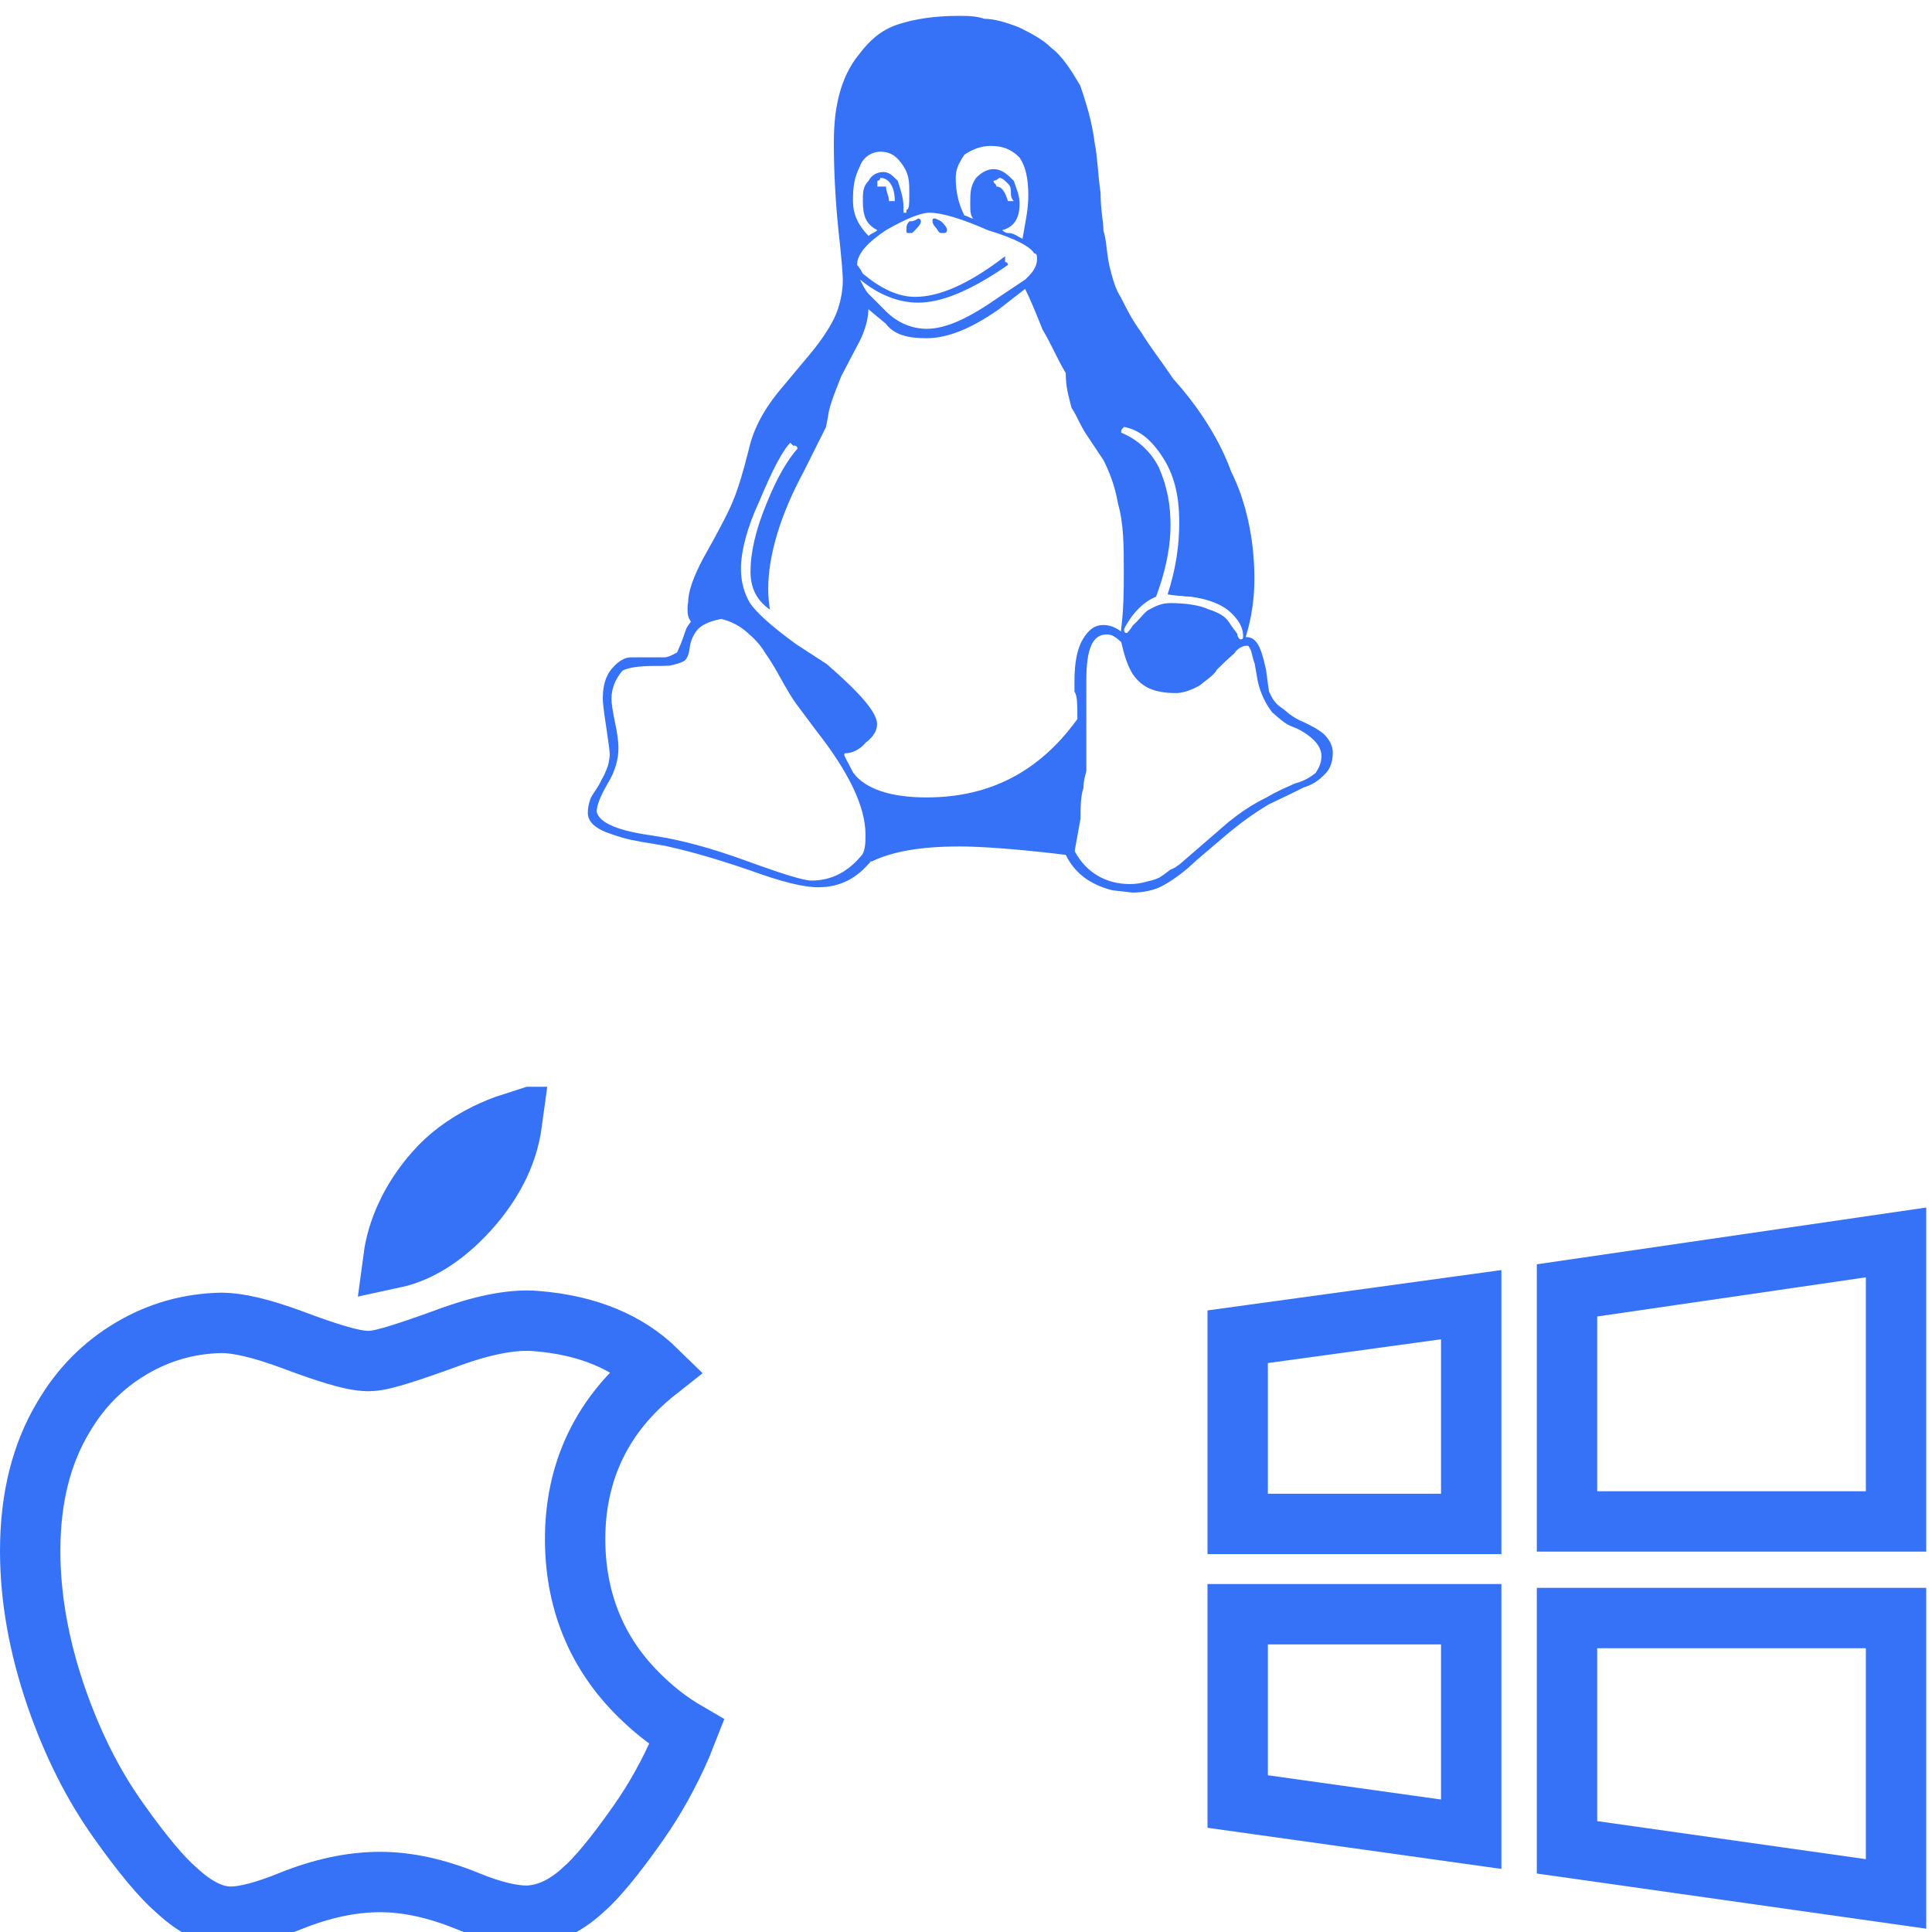
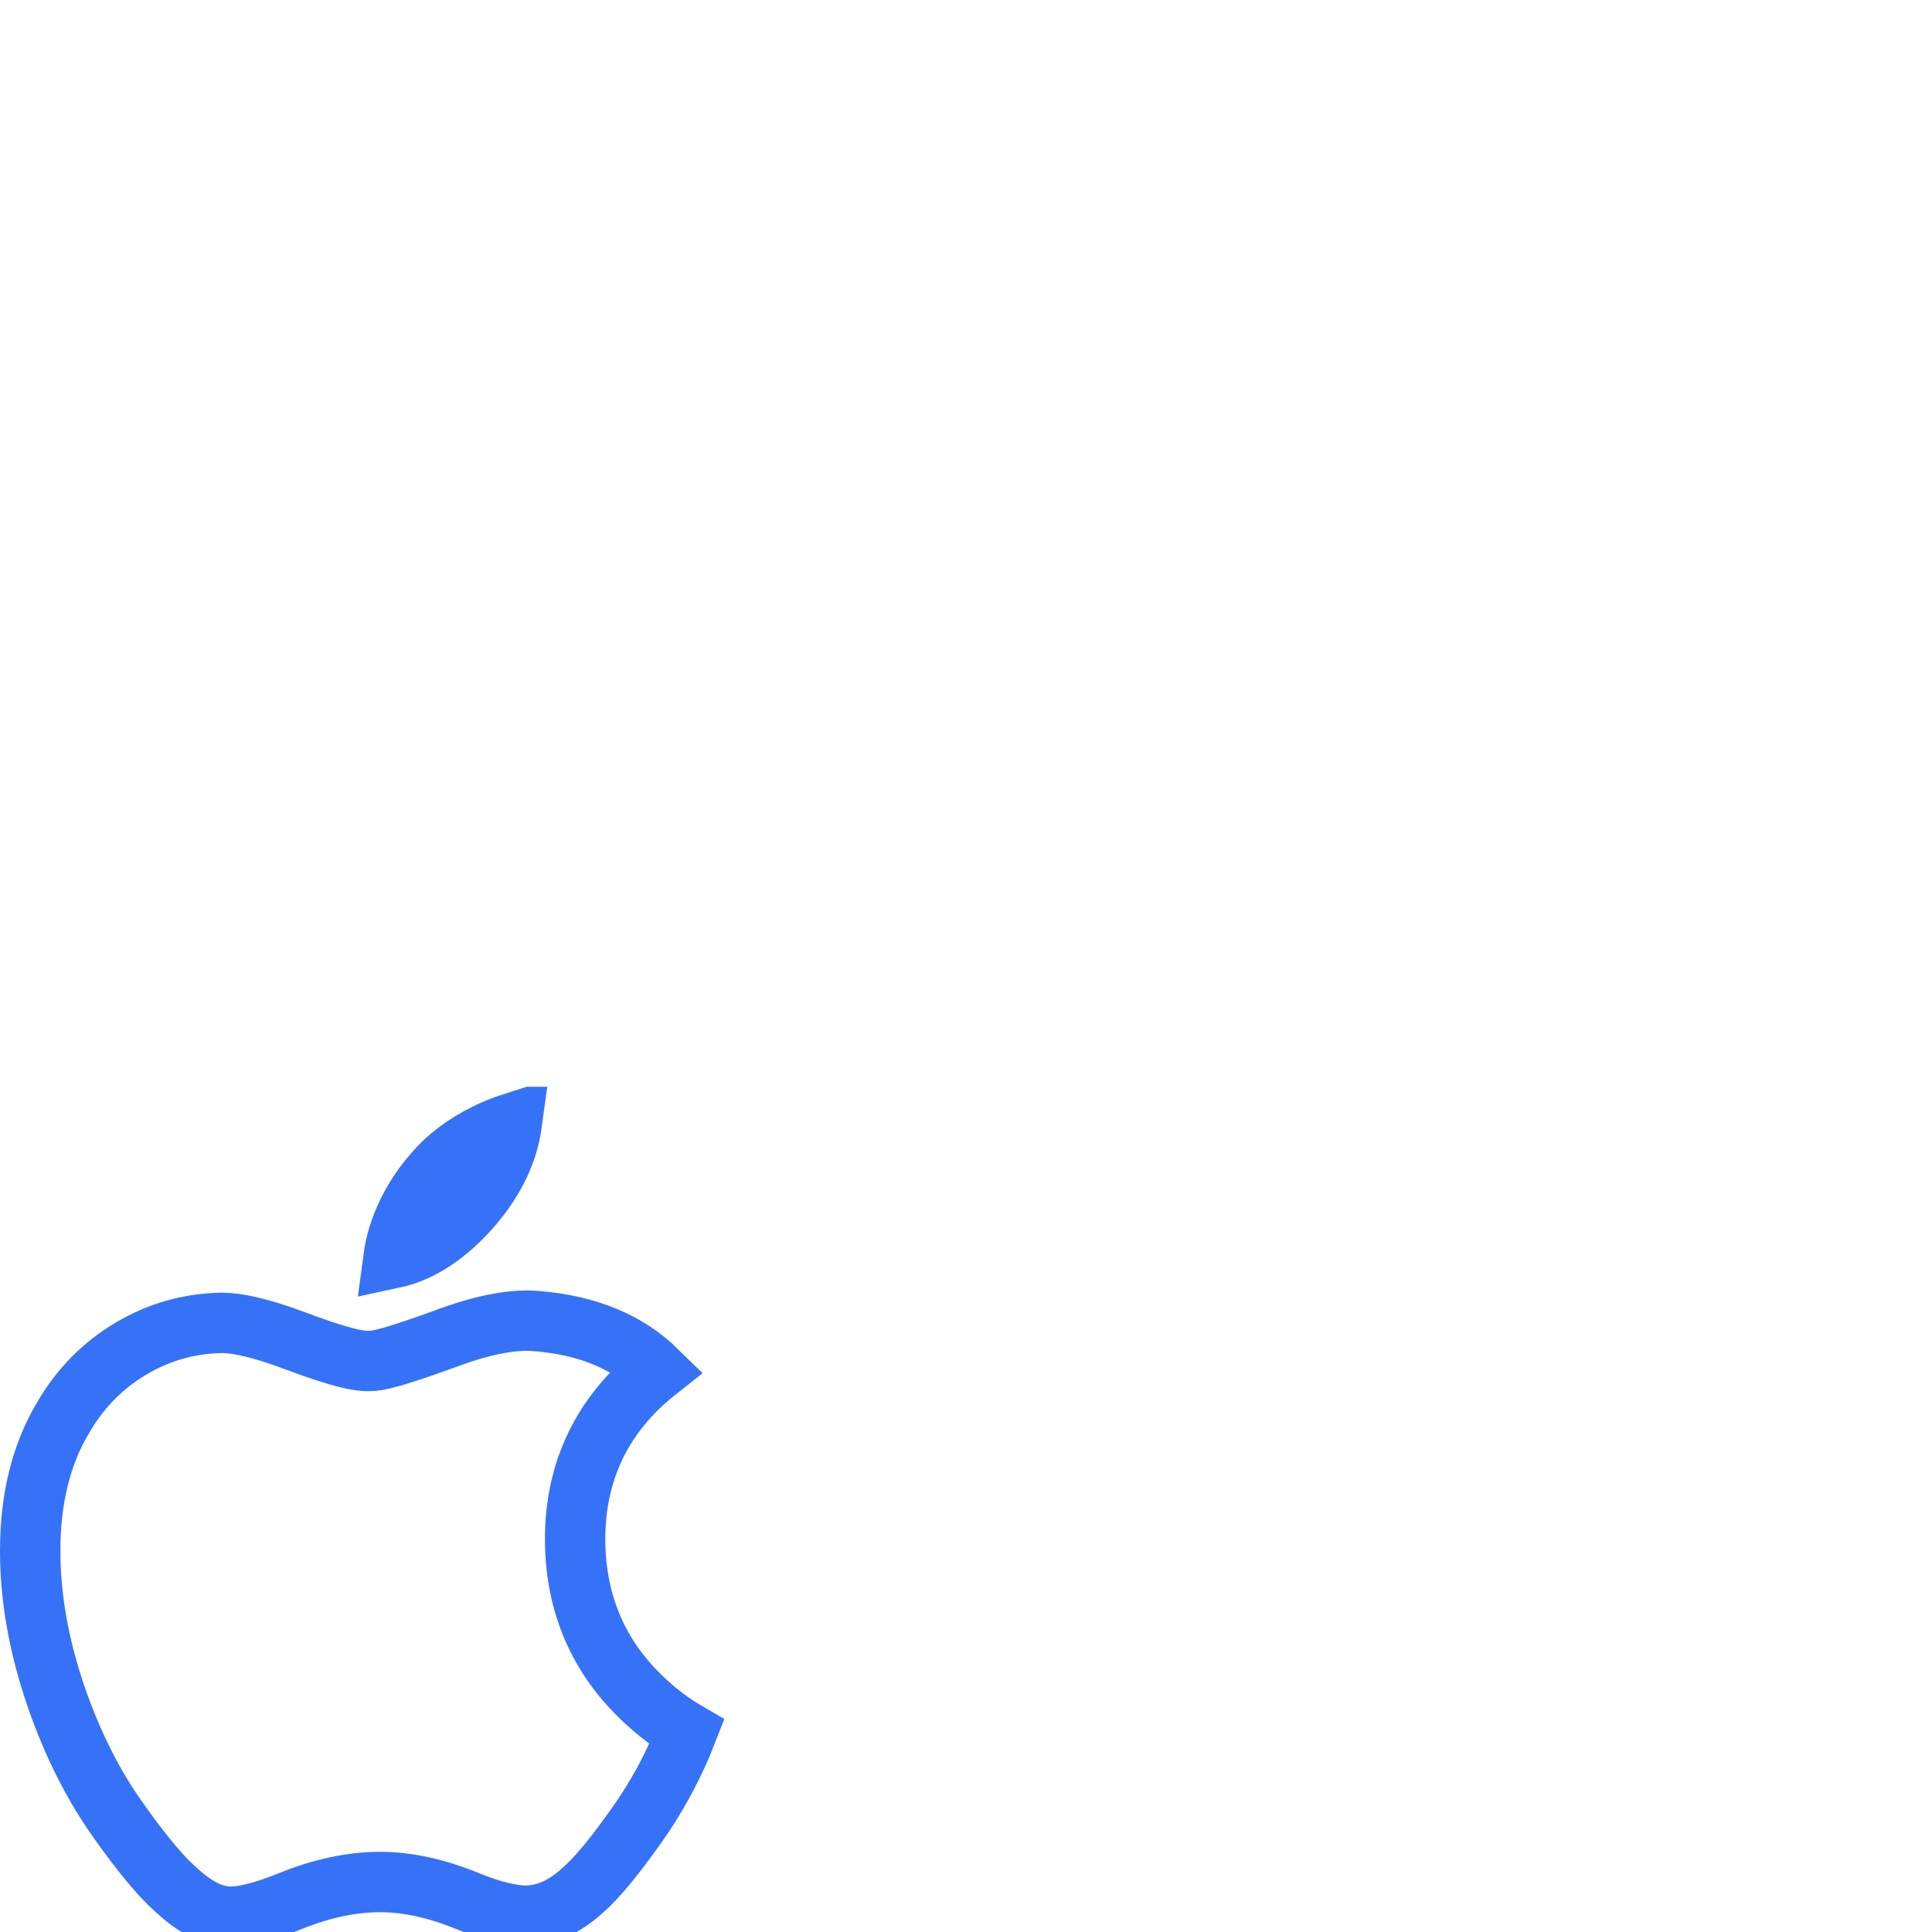
<svg xmlns="http://www.w3.org/2000/svg" width="64" height="64" viewBox="0 0 64 64" fill="none">
  <g clip-path="url(#clip0)">
    <g clip-path="url(#clip1)">
-       <path d="M31.372 7.623C31.372 7.719 31.275 7.719 31.275 7.719H31.179C31.083 7.719 31.083 7.623 30.987 7.526C30.987 7.526 30.891 7.43 30.891 7.334C30.891 7.238 30.891 7.238 30.987 7.238L31.179 7.334C31.275 7.43 31.372 7.526 31.372 7.623ZM29.641 6.661C29.641 6.18 29.448 5.892 29.16 5.892C29.16 5.892 29.16 5.988 29.064 5.988V6.18H29.352C29.352 6.373 29.448 6.469 29.448 6.661H29.641ZM33.006 6.18C33.199 6.18 33.295 6.373 33.391 6.661H33.583C33.487 6.565 33.487 6.469 33.487 6.373C33.487 6.276 33.487 6.18 33.391 6.084C33.295 5.988 33.199 5.892 33.102 5.892C33.102 5.892 33.006 5.988 32.91 5.988C32.91 6.084 33.006 6.084 33.006 6.18ZM30.122 7.719C30.025 7.719 30.025 7.719 30.025 7.623C30.025 7.526 30.025 7.43 30.122 7.334C30.314 7.334 30.41 7.238 30.41 7.238C30.506 7.238 30.506 7.334 30.506 7.334C30.506 7.43 30.41 7.526 30.218 7.719H30.122ZM29.064 7.623C28.679 7.43 28.583 7.142 28.583 6.661C28.583 6.373 28.583 6.18 28.775 5.988C28.872 5.796 29.064 5.699 29.256 5.699C29.448 5.699 29.545 5.796 29.737 5.988C29.833 6.276 29.929 6.565 29.929 6.853V6.949V7.046H30.025V6.949C30.122 6.949 30.122 6.757 30.122 6.373C30.122 6.084 30.122 5.796 29.929 5.507C29.737 5.219 29.545 5.026 29.16 5.026C28.872 5.026 28.583 5.219 28.487 5.507C28.295 5.892 28.256 6.18 28.256 6.661C28.256 7.046 28.391 7.43 28.775 7.815C28.872 7.719 28.968 7.719 29.064 7.623ZM41.083 21.18C41.179 21.18 41.179 21.142 41.179 21.055C41.179 20.844 41.083 20.594 40.795 20.315C40.506 20.026 40.025 19.844 39.449 19.767C39.352 19.757 39.256 19.757 39.256 19.757C39.16 19.738 39.16 19.738 39.064 19.738C38.968 19.728 38.775 19.709 38.679 19.69C38.968 18.796 39.064 18.007 39.064 17.315C39.064 16.353 38.872 15.68 38.487 15.103C38.102 14.526 37.718 14.238 37.237 14.142C37.141 14.238 37.141 14.238 37.141 14.334C37.622 14.526 38.102 14.911 38.391 15.488C38.679 16.161 38.775 16.738 38.775 17.411C38.775 17.949 38.679 18.747 38.295 19.767C37.91 19.921 37.525 20.276 37.237 20.834C37.237 20.921 37.237 20.969 37.333 20.969C37.333 20.969 37.429 20.882 37.525 20.719C37.718 20.555 37.814 20.392 38.006 20.228C38.295 20.065 38.487 19.978 38.775 19.978C39.256 19.978 39.737 20.046 40.025 20.18C40.41 20.305 40.602 20.44 40.699 20.594C40.795 20.738 40.891 20.872 40.987 20.997C40.987 21.122 41.083 21.18 41.083 21.18ZM32.237 7.238C32.141 7.142 32.141 6.949 32.141 6.757C32.141 6.373 32.141 6.18 32.333 5.892C32.525 5.699 32.718 5.603 32.91 5.603C33.199 5.603 33.391 5.796 33.583 5.988C33.679 6.276 33.775 6.469 33.775 6.757C33.775 7.238 33.583 7.526 33.199 7.623C33.199 7.623 33.295 7.719 33.391 7.719C33.583 7.719 33.679 7.815 33.872 7.911C33.968 7.334 34.064 6.949 34.064 6.469C34.064 5.892 33.968 5.507 33.775 5.219C33.487 4.93 33.199 4.834 32.814 4.834C32.525 4.834 32.237 4.93 31.948 5.123C31.756 5.411 31.66 5.603 31.66 5.892C31.66 6.373 31.756 6.757 31.948 7.142C32.045 7.142 32.141 7.238 32.237 7.238ZM33.391 8.776C32.141 9.642 31.179 10.026 30.41 10.026C29.737 10.026 29.064 9.738 28.487 9.257C28.583 9.449 28.679 9.642 28.775 9.738L29.352 10.315C29.737 10.699 30.218 10.892 30.698 10.892C31.372 10.892 32.141 10.507 33.102 9.834L33.968 9.257C34.16 9.065 34.352 8.873 34.352 8.584C34.352 8.488 34.352 8.392 34.256 8.392C34.16 8.199 33.679 7.911 32.718 7.623C31.852 7.238 31.179 7.046 30.795 7.046C30.506 7.046 30.025 7.238 29.352 7.623C28.775 8.007 28.391 8.392 28.391 8.776C28.391 8.776 28.487 8.873 28.583 9.065C29.16 9.546 29.737 9.834 30.314 9.834C31.083 9.834 32.045 9.449 33.295 8.488V8.68C33.391 8.68 33.391 8.776 33.391 8.776ZM35.602 28.199C35.987 28.922 36.66 29.286 37.429 29.286C37.622 29.286 37.814 29.257 38.006 29.199C38.199 29.161 38.391 29.094 38.487 29.017C38.583 28.949 38.679 28.882 38.775 28.805C38.968 28.738 38.968 28.69 39.064 28.642L40.699 27.228C41.083 26.922 41.468 26.653 41.949 26.421C42.333 26.19 42.718 26.036 42.91 25.949C43.199 25.872 43.391 25.757 43.583 25.603C43.679 25.459 43.775 25.276 43.775 25.046C43.775 24.767 43.583 24.555 43.391 24.401C43.199 24.247 43.006 24.142 42.814 24.074C42.622 24.007 42.429 23.853 42.141 23.594C41.949 23.344 41.756 22.997 41.66 22.546L41.564 21.988C41.468 21.728 41.468 21.536 41.372 21.43C41.372 21.401 41.372 21.392 41.275 21.392C41.179 21.392 40.987 21.478 40.891 21.642C40.699 21.805 40.506 21.988 40.314 22.18C40.218 22.372 39.929 22.546 39.737 22.709C39.449 22.872 39.16 22.959 38.968 22.959C38.199 22.959 37.814 22.747 37.525 22.334C37.333 22.026 37.237 21.671 37.141 21.267C36.949 21.103 36.852 21.017 36.66 21.017C36.179 21.017 35.987 21.517 35.987 22.526V22.844V23.959V24.815V25.228V25.517C35.987 25.603 35.891 25.796 35.891 26.094C35.795 26.392 35.795 26.73 35.795 27.113L35.602 28.18V28.197V28.199ZM21.66 27.688C22.554 27.819 23.583 28.099 24.747 28.525C25.91 28.948 26.622 29.17 26.881 29.17C27.554 29.17 28.112 28.872 28.573 28.296C28.67 28.109 28.67 27.89 28.67 27.638C28.67 26.729 28.122 25.58 27.025 24.186L26.372 23.311C26.237 23.128 26.073 22.849 25.862 22.474C25.66 22.099 25.477 21.811 25.333 21.609C25.208 21.388 25.006 21.167 24.747 20.946C24.497 20.724 24.208 20.58 23.891 20.503C23.487 20.58 23.208 20.715 23.073 20.898C22.939 21.08 22.862 21.282 22.843 21.494C22.814 21.696 22.756 21.83 22.66 21.898C22.564 21.955 22.4 22.003 22.179 22.051C22.131 22.051 22.045 22.051 21.92 22.061H21.66C21.15 22.061 20.804 22.119 20.622 22.215C20.381 22.494 20.256 22.811 20.256 23.148C20.256 23.301 20.295 23.561 20.372 23.926C20.448 24.282 20.487 24.571 20.487 24.773C20.487 25.167 20.372 25.561 20.131 25.955C19.891 26.369 19.766 26.676 19.766 26.896C19.862 27.269 20.497 27.531 21.66 27.685V27.688ZM24.862 18.945C24.862 18.281 25.035 17.55 25.391 16.685C25.737 15.82 26.083 15.243 26.42 14.858C26.4 14.762 26.352 14.762 26.275 14.762L26.179 14.666C25.9 14.954 25.564 15.627 25.16 16.589C24.756 17.454 24.545 18.252 24.545 18.839C24.545 19.272 24.65 19.647 24.843 19.974C25.054 20.291 25.564 20.752 26.372 21.339L27.391 22.002C28.477 22.945 29.054 23.599 29.054 23.983C29.054 24.185 28.958 24.387 28.67 24.608C28.477 24.839 28.218 24.954 27.997 24.954C27.977 24.954 27.968 24.974 27.968 25.022C27.968 25.031 28.064 25.224 28.266 25.599C28.67 26.147 29.535 26.416 30.689 26.416C32.804 26.416 34.439 25.55 35.689 23.82C35.689 23.339 35.689 23.041 35.593 22.916V22.56C35.593 21.935 35.689 21.464 35.881 21.156C36.074 20.849 36.266 20.704 36.554 20.704C36.747 20.704 36.939 20.772 37.131 20.916C37.227 20.175 37.227 19.531 37.227 18.954C37.227 18.079 37.227 17.358 37.035 16.685C36.939 16.108 36.747 15.627 36.554 15.243C36.362 14.954 36.17 14.666 35.977 14.377C35.785 14.089 35.689 13.8 35.497 13.512C35.4 13.127 35.304 12.839 35.304 12.358C35.016 11.877 34.824 11.397 34.535 10.916C34.343 10.435 34.15 9.954 33.958 9.57L33.093 10.243C32.131 10.916 31.362 11.204 30.689 11.204C30.112 11.204 29.631 11.108 29.343 10.723L28.766 10.243C28.766 10.531 28.67 10.916 28.477 11.3L27.872 12.454C27.602 13.127 27.458 13.512 27.429 13.8C27.391 13.993 27.362 14.185 27.343 14.185L26.622 15.627C25.843 17.07 25.448 18.406 25.448 19.512C25.448 19.733 25.468 19.964 25.506 20.195C25.073 19.897 24.862 19.483 24.862 18.945ZM31.747 28.041C30.497 28.041 29.535 28.21 28.862 28.546V28.517C28.381 29.094 27.843 29.392 27.093 29.392C26.622 29.392 25.881 29.209 24.881 28.844C23.872 28.497 22.977 28.232 22.198 28.057C22.122 28.035 21.948 28.002 21.67 27.958C21.4 27.915 21.15 27.871 20.929 27.826C20.727 27.783 20.497 27.718 20.247 27.629C20.006 27.553 19.814 27.454 19.67 27.334C19.537 27.213 19.472 27.076 19.472 26.924C19.472 26.77 19.504 26.605 19.57 26.43C19.631 26.324 19.698 26.219 19.766 26.122C19.833 26.017 19.891 25.921 19.929 25.824C19.987 25.738 20.025 25.651 20.064 25.555C20.102 25.469 20.141 25.382 20.16 25.276C20.179 25.18 20.198 25.084 20.198 24.988C20.198 24.892 20.16 24.603 20.083 24.094C20.006 23.594 19.968 23.276 19.968 23.142C19.968 22.719 20.064 22.382 20.275 22.142C20.487 21.901 20.689 21.776 20.9 21.776H22.006C22.093 21.776 22.227 21.728 22.429 21.613C22.497 21.459 22.554 21.334 22.593 21.219C22.641 21.103 22.66 21.017 22.679 20.978C22.698 20.921 22.718 20.863 22.737 20.815C22.775 20.747 22.823 20.671 22.891 20.594C22.814 20.497 22.775 20.372 22.775 20.219C22.775 20.113 22.775 20.017 22.795 19.959C22.795 19.613 22.958 19.122 23.304 18.478L23.641 17.872C23.92 17.353 24.131 16.969 24.285 16.584C24.448 16.199 24.622 15.623 24.814 14.853C24.968 14.18 25.333 13.507 25.91 12.834L26.631 11.969C27.131 11.392 27.458 10.911 27.641 10.526C27.823 10.142 27.92 9.661 27.92 9.276C27.92 9.084 27.872 8.507 27.766 7.546C27.67 6.584 27.622 5.623 27.622 4.757C27.622 4.084 27.679 3.603 27.804 3.123C27.929 2.642 28.15 2.161 28.477 1.776C28.766 1.392 29.15 1.007 29.727 0.815C30.304 0.623 30.977 0.526 31.747 0.526C32.035 0.526 32.324 0.526 32.612 0.623C32.9 0.623 33.285 0.719 33.766 0.911C34.15 1.103 34.535 1.296 34.824 1.584C35.208 1.873 35.497 2.353 35.785 2.834C35.977 3.411 36.17 3.988 36.266 4.757C36.362 5.238 36.362 5.719 36.458 6.392C36.458 6.969 36.554 7.353 36.554 7.642C36.65 7.93 36.65 8.315 36.747 8.796C36.843 9.18 36.939 9.565 37.131 9.853C37.324 10.238 37.516 10.623 37.804 11.007C38.093 11.488 38.477 11.969 38.862 12.546C39.727 13.507 40.4 14.565 40.785 15.623C41.266 16.584 41.554 17.834 41.554 19.171C41.554 19.834 41.458 20.478 41.266 21.103C41.458 21.103 41.554 21.18 41.65 21.315C41.747 21.449 41.843 21.738 41.939 22.19L42.035 22.901C42.131 23.113 42.227 23.315 42.516 23.488C42.708 23.661 42.9 23.805 43.189 23.921C43.381 24.017 43.67 24.151 43.862 24.324C44.054 24.517 44.15 24.719 44.15 24.93C44.15 25.257 44.054 25.497 43.862 25.671C43.67 25.863 43.477 25.997 43.189 26.084C42.997 26.18 42.612 26.372 42.035 26.644C41.554 26.928 41.074 27.273 40.593 27.682L39.631 28.5C39.247 28.875 38.862 29.145 38.574 29.308C38.285 29.481 37.9 29.568 37.516 29.568L36.843 29.491C36.074 29.289 35.593 28.904 35.304 28.318C33.766 28.131 32.516 28.039 31.747 28.039" fill="#3672F8" />
-     </g>
-     <path d="M41 59.678V53.474H48.736V60.761L41 59.678ZM41 50.482V44.281L48.736 43.219V50.482H41ZM51.909 50.4V42.746L62.809 41.157V50.4H51.909ZM51.909 53.6H62.809V62.739L51.909 61.195V53.6Z" stroke="#3672F8" stroke-width="2" />
+       </g>
    <g clip-path="url(#clip2)">
      <path d="M22.577 57.812C22.172 58.747 21.696 59.602 21.146 60.385L21.146 60.385C20.35 61.521 19.747 62.232 19.336 62.589L19.325 62.598L19.315 62.608C18.675 63.196 18.059 63.444 17.444 63.461C16.974 63.459 16.33 63.321 15.493 62.977L15.491 62.976C14.488 62.567 13.519 62.344 12.591 62.344C11.632 62.344 10.64 62.564 9.623 62.974L9.622 62.975C8.738 63.333 8.12 63.478 7.723 63.491L7.723 63.491L7.714 63.492C7.198 63.514 6.582 63.298 5.844 62.612L5.832 62.601L5.82 62.59C5.362 62.191 4.729 61.447 3.915 60.297L3.914 60.295C3.091 59.138 2.405 57.781 1.862 56.214C1.283 54.527 1 52.915 1 51.373C1 49.609 1.38 48.148 2.097 46.95L2.097 46.95L2.102 46.942C2.668 45.976 3.412 45.224 4.345 44.671C5.272 44.121 6.267 43.841 7.35 43.821C7.86 43.823 8.628 43.987 9.705 44.389C10.275 44.603 10.759 44.77 11.151 44.886C11.509 44.992 11.892 45.086 12.208 45.086C12.396 45.086 12.59 45.044 12.725 45.011C12.884 44.973 13.071 44.919 13.281 44.854C13.701 44.722 14.255 44.53 14.937 44.28C16.143 43.846 17.069 43.702 17.754 43.761L17.759 43.761C19.486 43.9 20.797 44.46 21.764 45.408C19.965 46.828 19.03 48.732 19.052 51.067L19.052 51.068C19.074 53.15 19.841 54.926 21.343 56.319C21.777 56.731 22.247 57.085 22.753 57.379C22.696 57.526 22.637 57.67 22.577 57.812ZM14.401 38.827L14.401 38.827L14.405 38.822C14.835 38.328 15.396 37.902 16.106 37.551C16.404 37.406 16.687 37.291 16.956 37.205C16.829 38.134 16.417 39.033 15.678 39.91C14.836 40.894 13.938 41.482 13.033 41.676C13.159 40.726 13.622 39.708 14.401 38.827Z" stroke="#3672F8" stroke-width="2" />
    </g>
  </g>
  <defs>
    <clipPath id="clip0">
      <rect width="64" height="64" fill="white" />
    </clipPath>
    <clipPath id="clip1">
-       <rect width="25.577" height="30" fill="white" transform="translate(19)" />
-     </clipPath>
+       </clipPath>
    <clipPath id="clip2">
      <rect width="24" height="28.493" fill="white" transform="translate(0 36)" />
    </clipPath>
  </defs>
</svg>